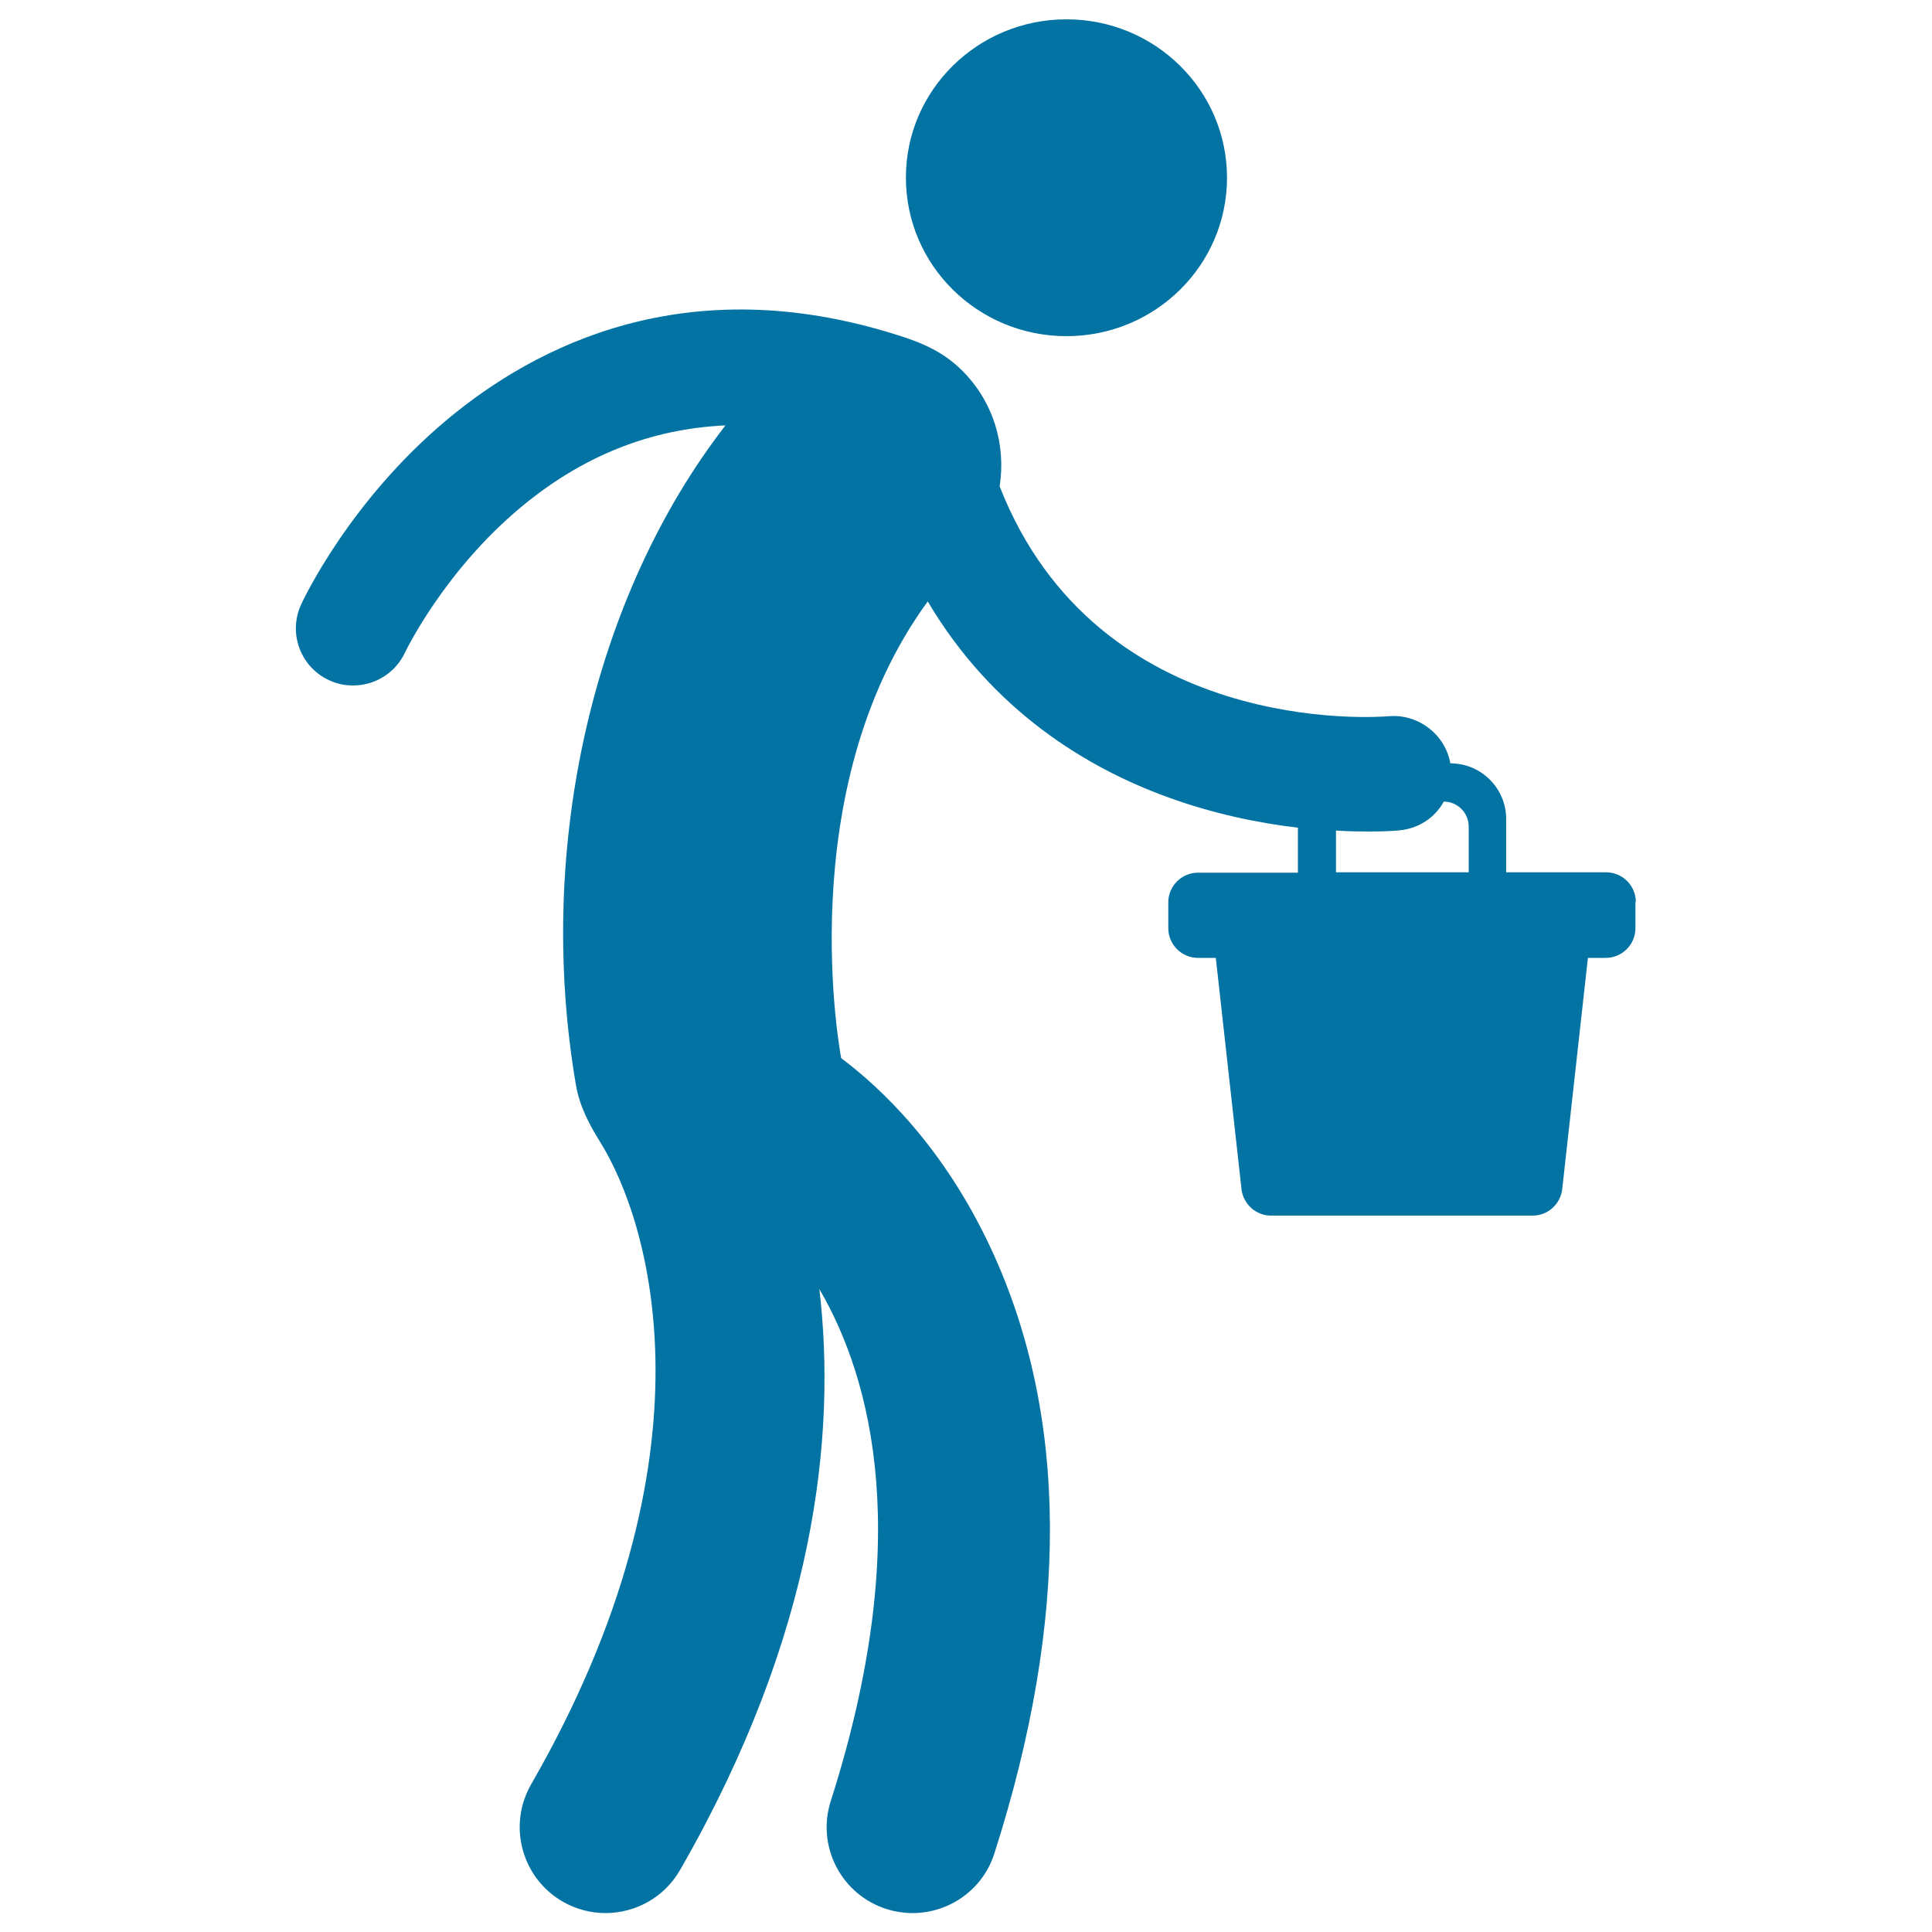
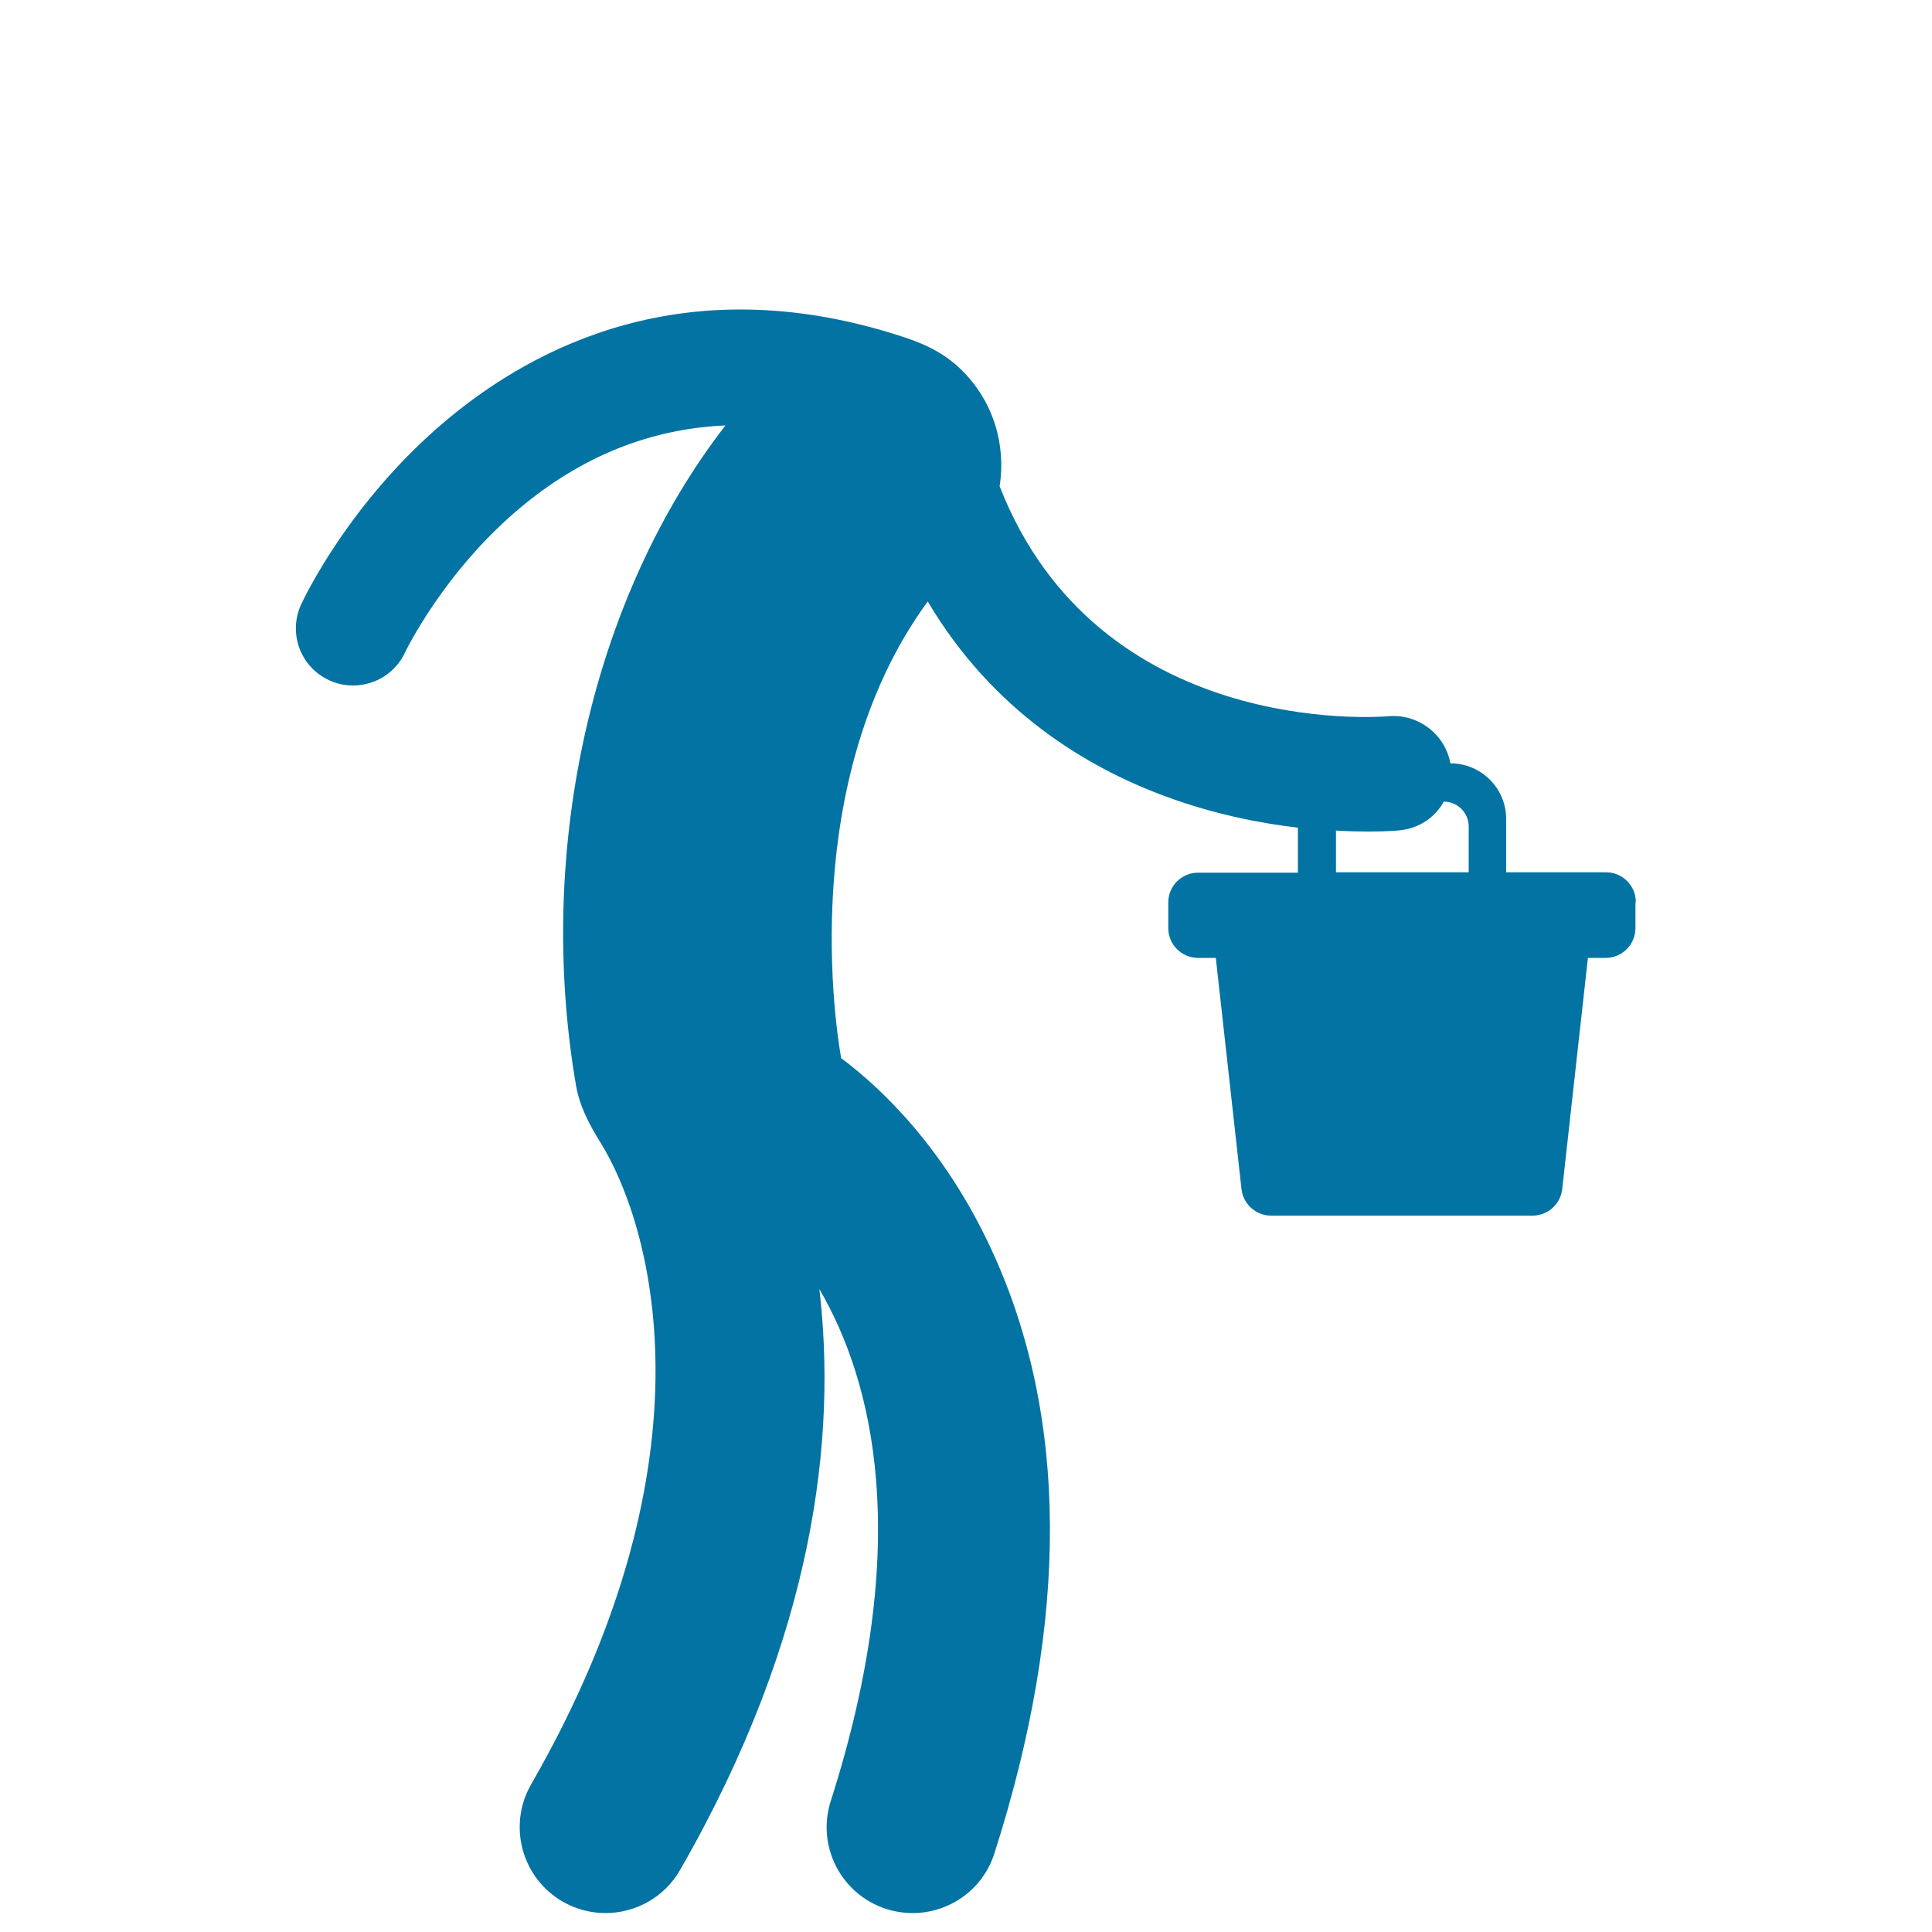
<svg xmlns="http://www.w3.org/2000/svg" viewBox="0 0 1000 1000" style="fill:#0273a2">
  <title>Worker Carrying Bucket SVG icon</title>
  <g>
    <g>
-       <path d="M552,10c45.9,0,83.1,36.7,83.1,82c0,45.3-37.2,82-83.1,82c-45.9,0-83.1-36.7-83.1-82C468.8,46.7,506.1,10,552,10z" />
      <path d="M846.7,466.9c0-8.5-6.9-15.4-15.4-15.4h-51.7V424c0-16-12.9-28.9-28.9-28.9c-2.6-14.7-16.3-25.6-31.7-24.4c-6.7,0.6-150.7,11-201.6-119c3.4-21.4-3.2-44.1-19.9-60.4c-9.7-9.4-20.4-14-33.7-18.1c-108.3-34.1-186.1,5.3-232.5,44.1c-50.5,42.2-74.4,93.3-75.4,95.5c-6.9,14.9-0.4,32.5,14.5,39.3c4,1.9,8.2,2.7,12.4,2.7c11.2,0,21.9-6.4,26.9-17.2c0.2-0.4,19.9-41.6,59.6-74.8c31.9-26.7,67.4-40.9,106.2-42.6c-68.3,88.1-98.5,217.9-77.4,341.4c1.9,11.1,7,20.6,12.6,29.6c25.4,40.7,62.8,161-35.8,332.4c-12.2,21.3-4.9,48.4,16.4,60.7c7,4,14.6,5.9,22.1,5.9c15.4,0,30.4-8,38.6-22.3c70.2-122.1,81-225,72.1-300.7c27.5,47.2,49,130.2,5.9,265c-7.5,23.4,5.4,48.4,28.8,55.9c4.5,1.4,9.1,2.1,13.6,2.1c18.8,0,36.3-12,42.3-30.9c38.9-121.5,38.3-226.8-1.7-312.9c-24.6-52.9-57.3-83.5-77.6-98.7c0,0-26.8-138.5,44.8-236.4c33.6,56.8,82.6,86.1,123.6,101.1c24.5,9,48.2,13.7,68,16v23.3h-51.7c-8.5,0-15.4,6.9-15.4,15.4v13.3c0,8.5,6.9,15.4,15.4,15.4h9.2l13.3,119.7c0.9,7.8,7.5,13.7,15.3,13.7h135.4c7.8,0,14.4-5.9,15.3-13.7l13.3-119.7h9.2c8.5,0,15.4-6.9,15.4-15.4V466.9L846.7,466.9z M691.4,429.9c6.8,0.4,12.1,0.5,16.9,0.5c9.4,0,15.2-0.5,15.9-0.6c10-0.9,18.5-6.5,23.1-14.9c7.1,0,12.9,5.8,12.9,12.9v23.7h-68.7V429.9z" />
    </g>
  </g>
</svg>